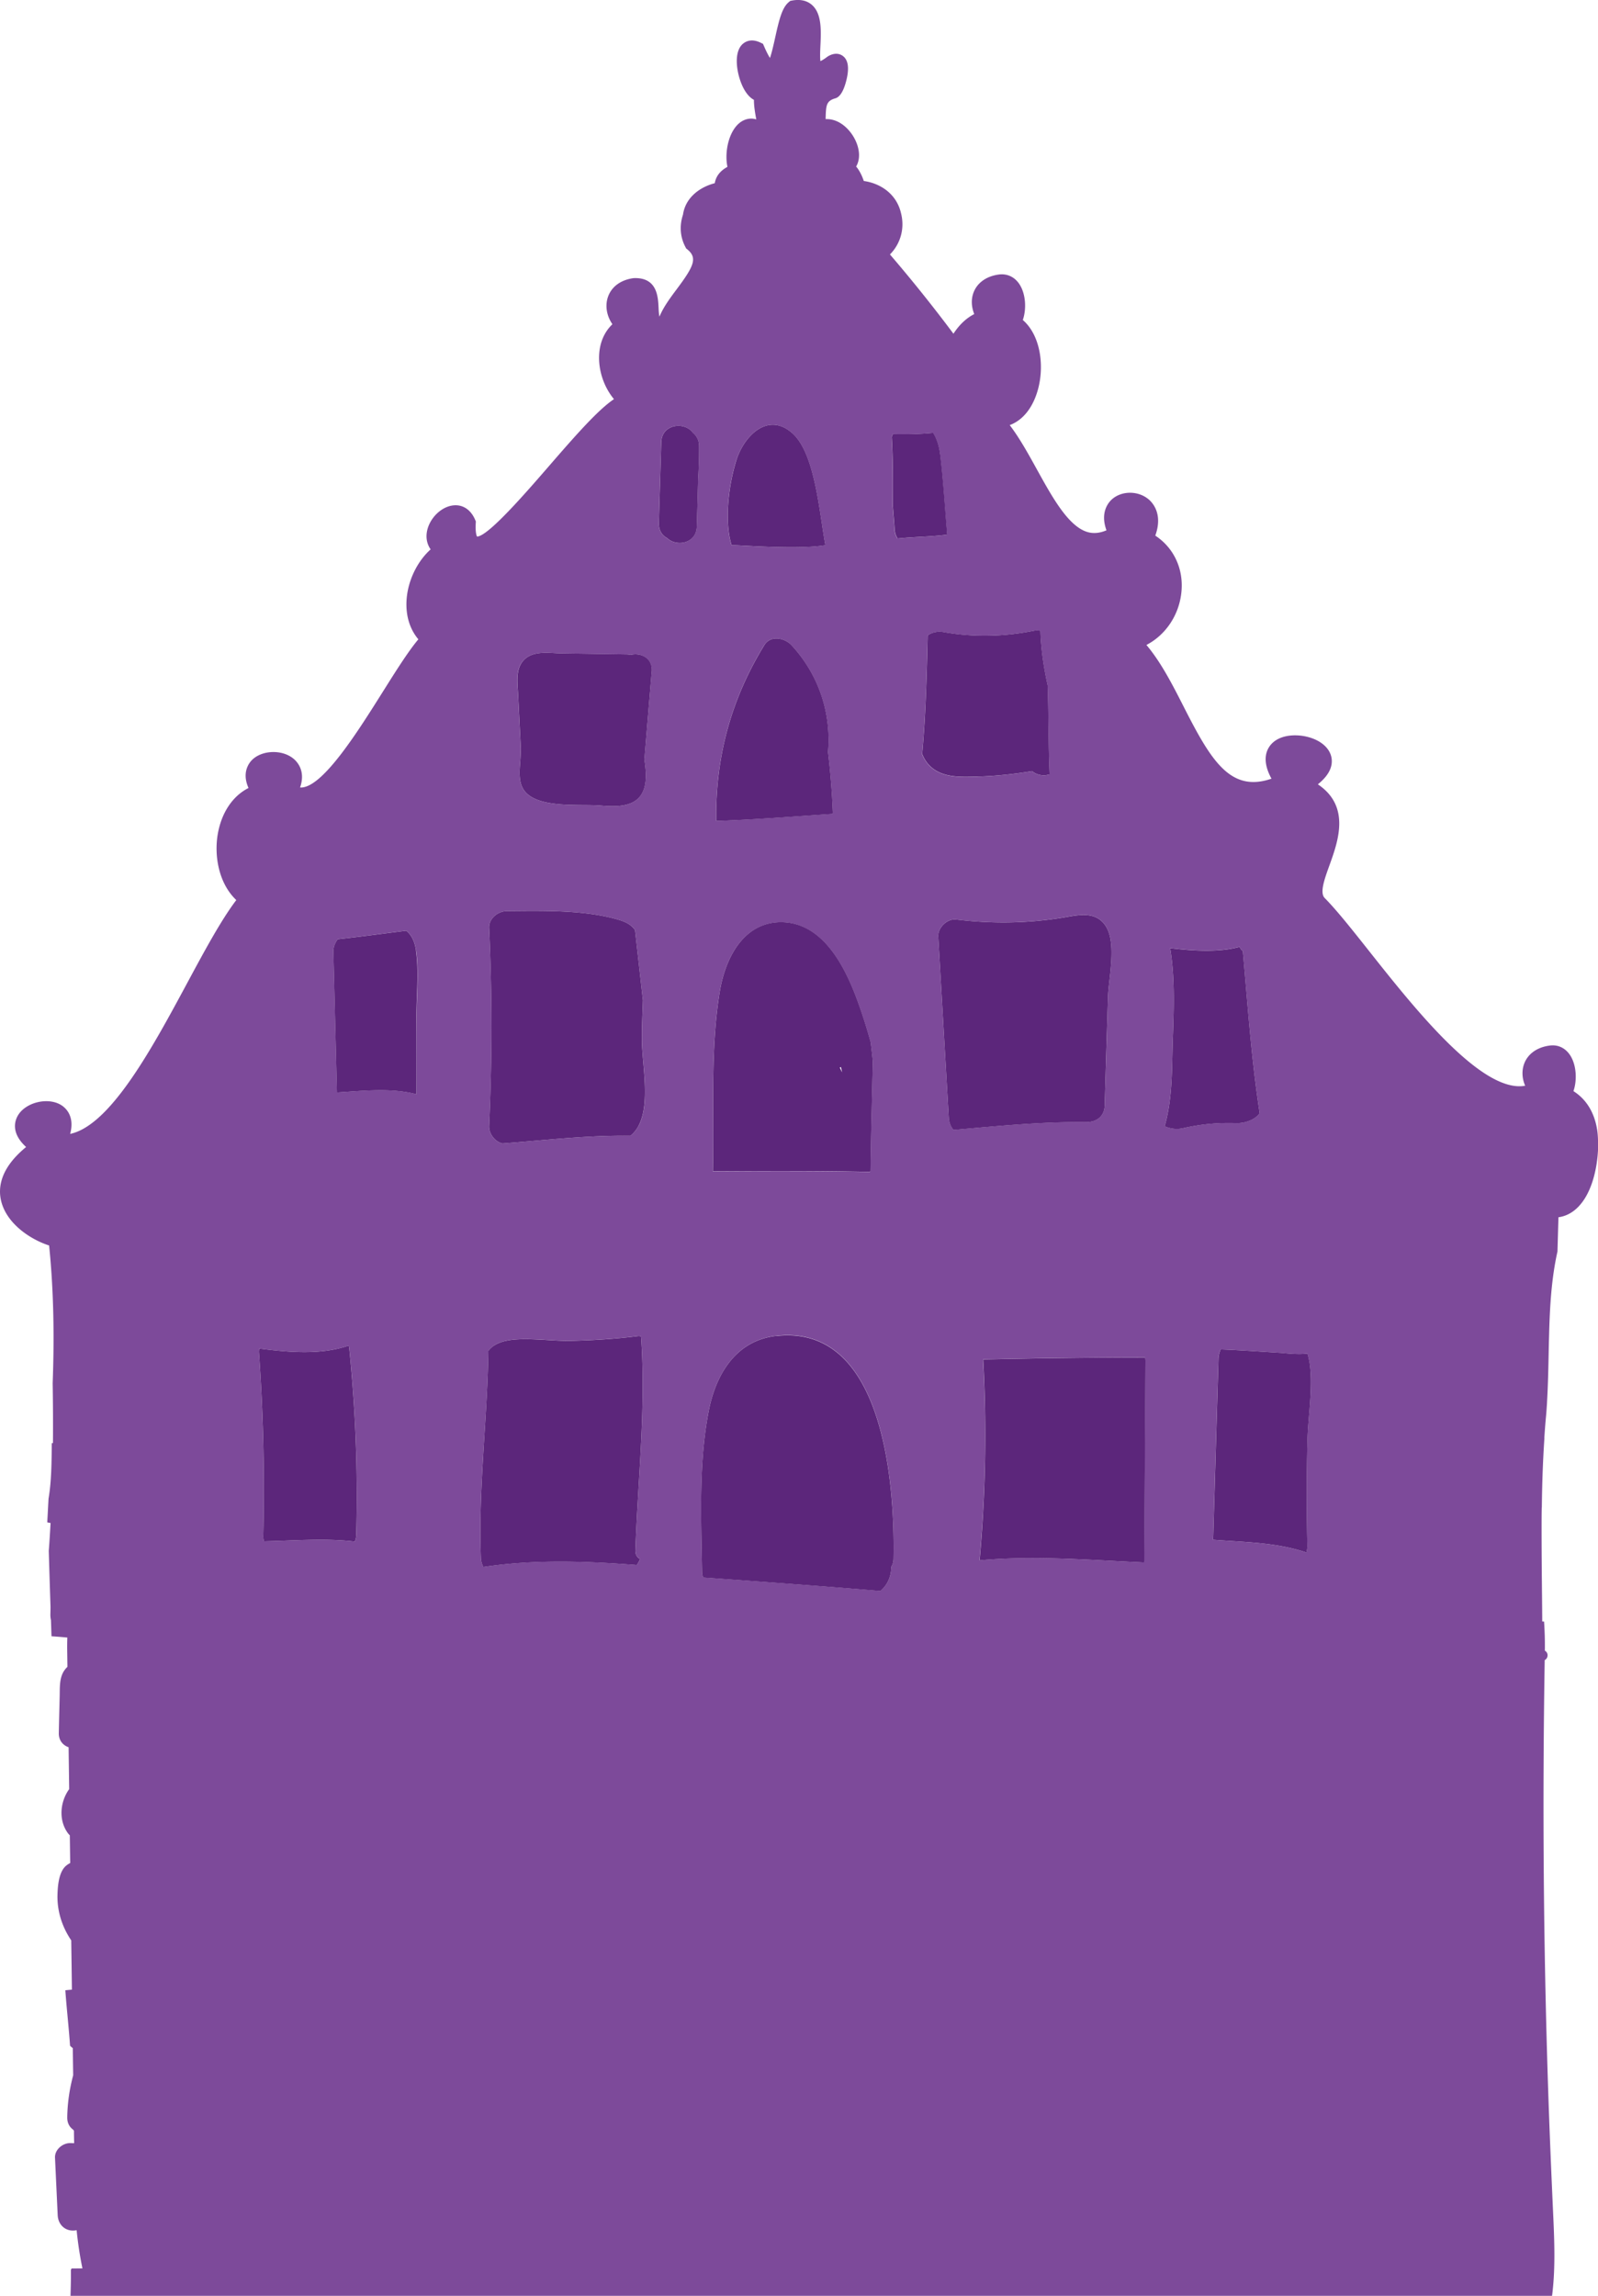
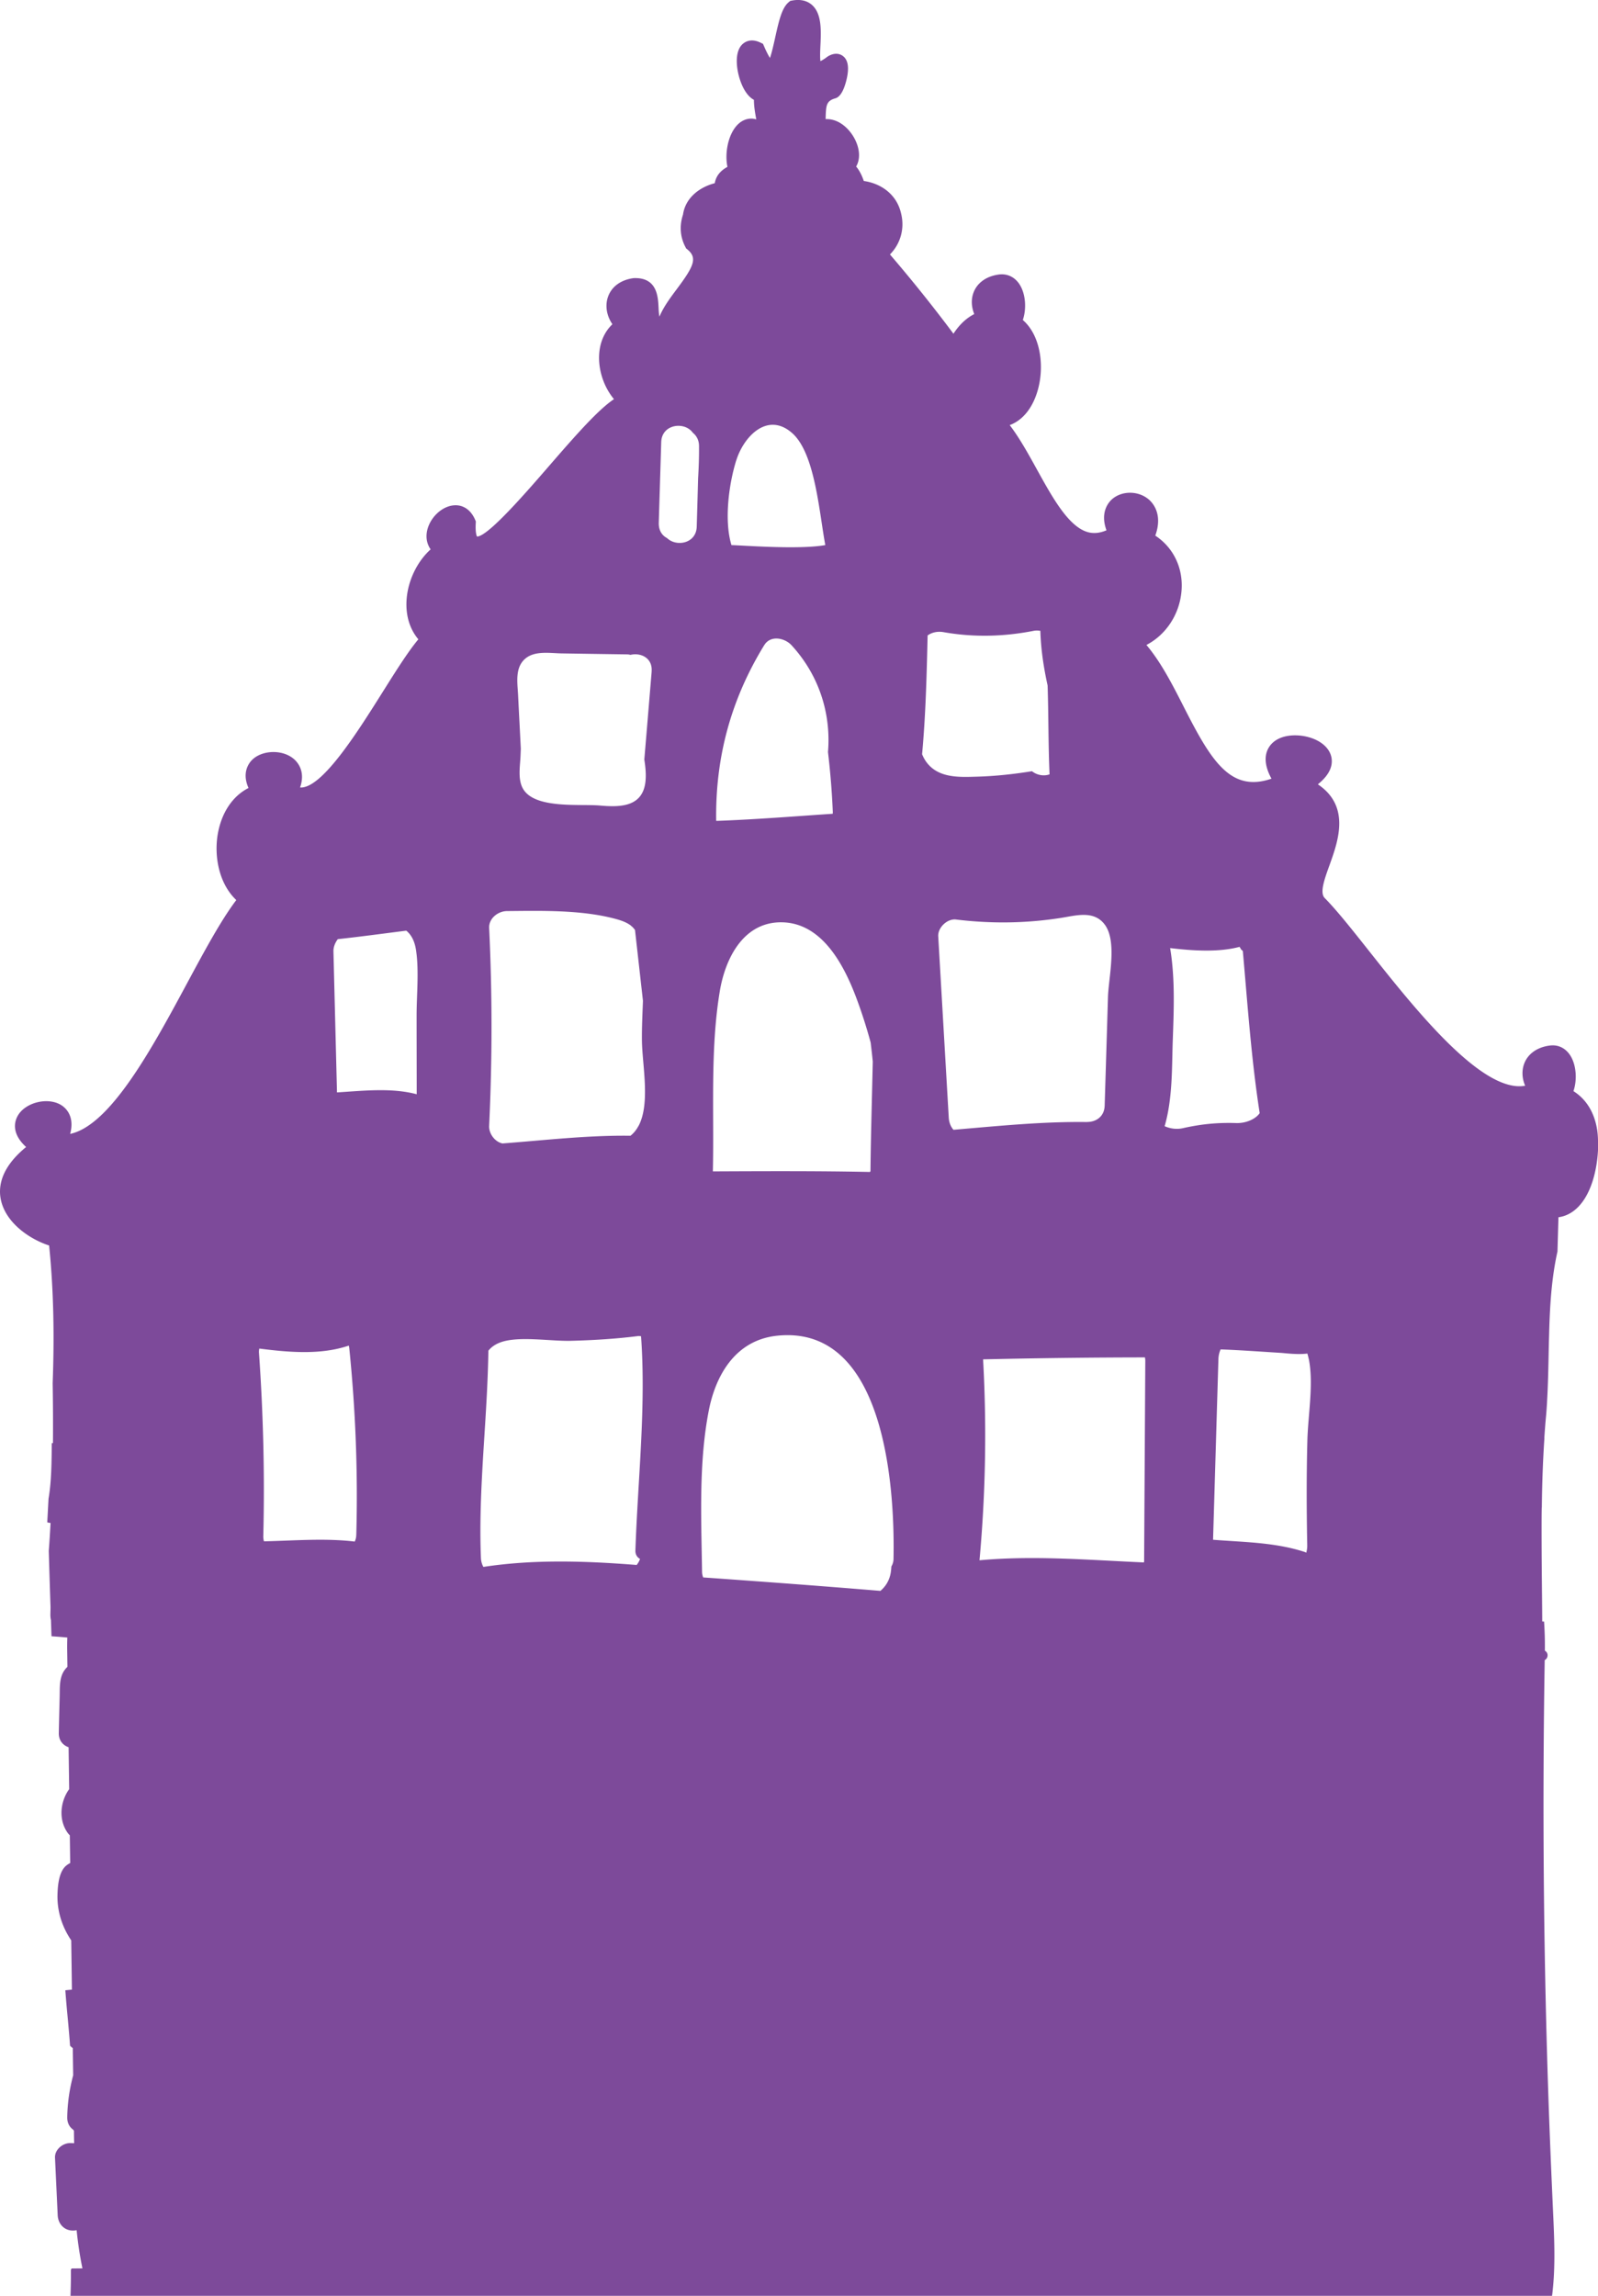
<svg xmlns="http://www.w3.org/2000/svg" id="Ebene_1" viewBox="0 0 328 470.97">
  <defs>
    <style>.cls-1{fill:#5c267b}.cls-2{fill:#7d4a9a}</style>
  </defs>
-   <path class="cls-2" d="M328 233.88c-.02-.78-.08-1.49-.17-2.08-.56-3.58-2.23-6.29-4.87-7.96.76-2.21.61-5.12-.5-7.07-.96-1.68-2.55-2.52-4.35-2.28-2.56.32-4.48 1.67-5.25 3.69-.54 1.43-.46 3.05.19 4.55-8.84 1.63-22.68-15.82-32.02-27.61-3.55-4.48-6.62-8.35-9.1-10.87-1.1-1.05-.1-3.84.97-6.79 1.76-4.9 4.34-12.05-2.4-16.56 2.16-1.74 3.1-3.55 2.81-5.39-.34-2.11-2.37-3.8-5.3-4.43-2.48-.53-5.94-.28-7.52 2.17-.79 1.23-1.26 3.3.49 6.49-8.48 2.93-12.46-3.83-18.02-14.76-2.29-4.5-4.65-9.12-7.65-12.67 3.96-2.05 6.75-6.18 7.19-10.93.45-4.73-1.59-9.01-5.37-11.5 1.65-4.56-.67-6.9-1.49-7.54-2.1-1.67-5.31-1.67-7.3 0-.7.58-2.62 2.64-1.23 6.45-1.34.57-2.59.7-3.77.39-3.99-1.07-7.3-7.08-10.51-12.88-1.76-3.19-3.57-6.46-5.58-9.09 2.57-.95 4.59-3.34 5.66-6.84 1.54-4.99.76-11.5-2.97-14.72.78-2.28.59-5.27-.61-7.21-.97-1.57-2.52-2.34-4.26-2.13-2.52.32-4.42 1.63-5.21 3.61-.56 1.4-.5 3 .11 4.51-1.65.85-3.06 2.18-4.27 4.03a307.84 307.84 0 0 0-13.03-16.26c2.17-2.19 3.06-5.34 2.28-8.42-.92-4.07-4.32-6.19-7.65-6.65-.31-.93-.82-2.08-1.57-2.97.42-.72.62-1.57.59-2.52-.09-2.69-2.08-5.67-4.52-6.75-.77-.34-1.55-.49-2.33-.45v-.28c.07-2.57.16-3.42 1.88-3.96.49-.11 1.62-.54 2.42-3.93.56-2.38.31-3.99-.77-4.79-.48-.36-1.52-.83-3.07.08l-.15.11c-.67.5-1.11.75-1.38.87-.11-.75-.05-2.21 0-3.23.14-3.05.29-6.5-1.73-8.29-1.02-.9-2.38-1.21-4.05-.92l-.42.08-.33.28c-1.34 1.14-1.94 3.51-2.77 7.29-.27 1.22-.68 3.07-1.06 4.14-.28-.44-.68-1.17-1.19-2.35l-.24-.55-.54-.26c-2.11-1-3.36 0-3.81.47-1.84 1.98-.91 6.62.44 9.06.67 1.2 1.38 1.87 2.05 2.22 0 1.31.22 2.55.43 3.75.02.09.03.17.05.26-1.35-.41-2.43.07-2.99.41-2.56 1.58-3.6 6.1-2.93 9.33-1.1.6-2.3 1.59-2.6 3.35-3.08.8-6.02 2.95-6.52 6.45-.76 2.29-.59 4.59.5 6.65l.15.29.25.2c2.09 1.72 1.35 3.42-2.08 8.01-1.39 1.86-2.81 3.75-3.65 5.77-.1-.42-.15-1.02-.19-1.92-.11-2.13-.28-6.07-4.92-5.98h-.15c-2.74.35-4.7 1.83-5.38 4.07-.53 1.78-.15 3.75.98 5.39-1.62 1.55-2.58 3.7-2.72 6.23-.18 3.26.99 6.68 3.04 9.14-3.2 2.16-7.48 6.96-13.46 13.87-4.66 5.37-12.41 14.31-14.65 14.32-.1-.2-.36-.86-.26-2.72l.02-.38-.15-.35c-.88-2.05-2.5-3.13-4.41-2.95-2.4.21-4.78 2.44-5.41 5.06-.35 1.46-.1 2.84.69 3.97-2.72 2.44-4.64 6.33-4.93 10.24-.24 3.23.61 6.07 2.41 8.21-2.09 2.49-4.55 6.4-7.33 10.82-4.98 7.92-11.81 18.77-16.29 19.54-.23.04-.45.05-.66.03 1.24-3.51-.74-5.44-1.46-5.99-2.33-1.82-6.32-1.67-8.36.31-.61.59-2.21 2.56-.76 5.79-3.27 1.65-5.58 5.09-6.33 9.56-.73 4.42.22 10.02 3.82 13.43-3.14 4.14-6.55 10.47-10.13 17.12-7.05 13.09-15.68 29.1-23.97 30.85 1.04-3.88-1.17-5.54-1.99-6-2.72-1.55-7.13-.45-8.71 2.18-.63 1.04-1.56 3.58 1.66 6.51-5.45 4.46-5.8 8.53-5.08 11.26 1.24 4.63 6.1 7.75 9.8 8.94.96 9.43 1.08 18.84.73 28.26.07 4.09.09 8.19.06 12.28-.08 0-.15 0-.24.01-.05 3.86-.04 7.68-.67 11.41-.09 1.61-.17 3.23-.26 4.84.19.04.4.09.6.12h.08c-.11 1.91-.22 3.82-.37 5.73.11 3.83.23 7.67.36 11.5 0 .52-.02 1.06-.03 1.58 0 .4.04.78.12 1.12.04 1.11.07 2.22.11 3.32 1.09.07 2.17.16 3.25.26-.03.85-.04 1.7-.03 2.56.02 1.15.03 2.3.05 3.45-.26.25-.5.53-.71.85-.97 1.51-.84 3.45-.88 5.15-.06 2.53-.13 5.04-.18 7.57-.04 1.51.85 2.53 2.01 2.92l.12 8.59c-1.84 2.56-2.21 6.23-.37 8.89.15.23.33.43.5.59.03 1.89.05 3.79.08 5.68-.49.26-.92.57-1.24.96-1.12 1.38-1.32 3.79-1.37 5.5-.1 3.43.95 6.64 2.82 9.41.05 3.37.1 6.74.14 10.11-.45.04-.91.08-1.35.13.27 3.8.71 7.58.97 11.38.13.12.24.23.37.34.07.05.13.1.19.15.03 1.86.05 3.71.08 5.57-.76 2.84-1.18 5.74-1.22 8.68 0 1.16.5 1.97 1.23 2.49.05.08.1.15.15.21 0 .85.02 1.7.04 2.55-.25 0-.51-.02-.76-.02-1.56-.05-3.25 1.33-3.17 3l.55 11.78c.1 2.09 1.73 3.48 3.81 3.1h.08c.26 2.64.66 5.27 1.19 7.82-.74 0-1.49.02-2.23.02-.05.1-.09.19-.14.29.02 1.78-.02 3.56-.08 5.33h304.1c.65-5.09.52-10.21.28-15.61-.42-9.17-.81-18.36-1.11-27.54-.94-29.08-1.16-58.18-.68-87.27.36-.19.59-.56.59-1 0-.41-.23-.76-.56-.94.03-2.04-.03-4.03-.16-5.98-.13 0-.25 0-.38-.01 0-1.4-.02-2.79-.03-4.19-.05-4.85-.1-9.69-.1-14.53 0-1.55 0-3.1.03-4.65h.02c.05-4.75.21-9.51.53-14.27h-.02c.1-1.44.2-2.89.34-4.33.09-.94.15-1.89.21-2.83v-.08c.21-3.5.28-7.05.35-10.59.02-.97.04-1.93.07-2.9.15-5.92.45-11.82 1.73-17.52l.2-7.03c1.26-.17 2.42-.7 3.46-1.57 3.32-2.79 4.54-8.41 4.68-12.68v-1.59zM73.12 314.92c0 .48-.13.92-.3 1.32-6.15-.73-12.42-.18-18.64-.05a3.61 3.61 0 0 1-.14-.97c.31-12.62 0-25.23-.89-37.83 0-.25.02-.49.08-.74 6.28.81 12.71 1.31 18.36-.61.04.17.08.33.1.51 1.3 12.77 1.79 25.54 1.44 38.38zm12.39-90.45c-5.18-1.36-10.88-.71-16.34-.37l-.73-28.94c-.02-.88.35-1.79.9-2.5 4.69-.51 9.37-1.15 14.05-1.74.99.8 1.72 2.07 2.01 4.04.63 4.29.11 9.03.11 13.37 0 5.37.02 10.76.02 16.13zm45.86 95.33c-.16.47-.4.88-.69 1.24-10.45-.82-21.07-1.19-31.46.4-.29-.52-.48-1.14-.51-1.85-.32-8.03.15-16.1.66-24.18.39-6.11.78-12.23.87-18.32.69-.87 1.63-1.43 2.7-1.79 3.7-1.23 10.04-.15 14.13-.24 4.7-.12 9.35-.4 14.01-.99.17.02.34.02.5.06 1.05 14.61-.67 29.34-1.16 43.95-.03.84.39 1.42.95 1.72zm-.33-88.8c-.46.86-1.01 1.5-1.63 1.99-8.79-.12-17.52.92-26.28 1.58-1.57-.33-2.81-2.03-2.73-3.61.64-13.54.65-27.06 0-40.6-.09-1.97 1.85-3.45 3.65-3.46 7.1-.06 15.08-.27 22.01 1.53 1.2.31 2.17.64 2.95 1.12.21.13.42.26.6.44.28.22.51.49.73.8l1.63 14.51c-.1 2.78-.24 5.54-.21 8.12.06 5.05 1.77 12.97-.71 17.59zm2.72-93.26c-.5 6.02-1 12.04-1.51 18.07.24 1.54.39 3.06.24 4.48-.55 5.29-5.22 5.33-9.36 4.96-4.05-.35-13.09.71-15.66-3.25-1.27-1.95-.71-4.8-.63-6.94l.06-1.45c-.18-3.67-.38-7.36-.56-11.03-.13-2.57-.69-5.66 1.52-7.5 1.96-1.63 5.06-1.08 7.37-1.04 4.49.07 8.97.14 13.46.2.25 0 .49.04.72.1 2.09-.51 4.57.63 4.34 3.4zm17.38-43.34c1.55-4.92 6.42-9.97 11.44-5.57 4.73 4.14 5.56 16.3 6.82 22.99-5.47 1-17.77 0-19.26.01-1.55-5.05-.53-12.58.99-17.43zm5.73 37.95c1.3-2.13 4.23-1.48 5.61.03 5.62 6.12 8.13 13.98 7.47 21.89.48 4.09.82 8.2.99 12.34 0 .12-.02.22-.02.33-7.97.53-15.93 1.18-23.9 1.46 0-.05-.02-.09-.02-.13-.17-13 3.07-24.87 9.87-35.93zm-9.13 71.01c1.14-6.86 4.95-14.41 12.96-14.15 8.19.27 12.61 8.94 15.11 15.62 1.06 2.84 2.05 5.9 2.9 9.05.15 1.29.31 2.59.43 3.89-.16 7.5-.39 15-.47 22.51-.05.05-.12.14-.12.14-10.73-.22-21.48-.17-32.23-.12.28-12.12-.57-24.99 1.42-36.93zm-4.45-105.22c-.09 3.3-.18 6.6-.28 9.9-.1 3.48-4.18 4.2-6.1 2.34-1-.52-1.74-1.54-1.69-3.16.16-5.51.34-11.02.5-16.53.12-3.72 4.8-4.29 6.49-1.91.74.59 1.27 1.5 1.27 2.74.02 2.22-.06 4.42-.19 6.62zm40.11 221.63a3.05 3.05 0 0 1-.44 1.58c-.02.46-.07.9-.14 1.34-.28 1.55-1.02 2.74-2.11 3.67-12.1-1.01-24.23-1.9-36.36-2.76h-.02a3.42 3.42 0 0 1-.23-1.16c-.15-10.84-.71-22.4 1.39-33.11 1.31-6.72 5.15-14.4 14.04-15.32 22.99-2.37 24.11 33.75 23.87 45.74zm.22-211.1c-.12-1.64-.25-3.29-.39-4.94.04-4.69.06-9.39-.22-14.07.07-.2.15-.41.24-.6 2.75.08 5.51.02 8.27-.25.81 1.28 1.25 2.89 1.42 4.36.66 5.48.97 11.02 1.45 16.52-3.38.44-6.8.43-10.18.79-.33-.5-.55-1.1-.6-1.81zm5.65 46.02c.74-8.08.94-16.2 1.13-24.33.87-.64 2.06-.89 3.26-.68 6.18 1.09 12.36.94 18.51-.27.47-.09.93-.07 1.37 0 .11 3.8.68 7.53 1.49 11.22.2 6.06.13 12.15.4 18.22-1.17.42-2.58.18-3.61-.64-3.68.59-7.38 1-11.1 1.11-3.21.09-7.09.35-9.66-1.98-.86-.78-1.41-1.67-1.8-2.64zm5.47 74.6l-2.16-37.2c-.11-1.81 1.86-3.67 3.65-3.46h-.02c7.27.88 14.32.8 21.57-.33 3.08-.48 6.82-1.64 9.04 1.46 2.5 3.49.72 10.83.6 14.77-.22 7.43-.45 14.87-.68 22.3-.07 2.26-1.81 3.33-3.54 3.33v.02c-9.18-.13-18.33.81-27.49 1.59-.57-.64-.91-1.5-.97-2.49zm40.11 90.78c0 .16-.03.3-.05.45-11.26-.49-22.53-1.47-33.75-.44 1.25-13.72 1.5-27.4.74-41.16v-.06c11.08-.25 22.15-.39 33.22-.4.04.24.07.48.07.74l-.24 40.86zm4.21-89.03h-.01c1.66-5.71 1.48-12.15 1.66-17.34.21-6.12.53-12.81-.53-19.21 4.85.58 10.02.88 14.25-.25.11.17.22.35.31.53.12.1.24.21.36.32.99 11.09 1.74 22.19 3.46 33.26-.84 1.24-2.85 2.1-4.82 2.04-3.92-.13-7.25.22-10.96 1.05-1.3.29-2.62.08-3.71-.4zm29.29 64.38c-.19 7.17-.17 14.35-.03 21.53.02.6-.08 1.11-.2 1.58-.11-.06-.2-.13-.33-.16-6.13-1.99-12.5-2-18.8-2.5.37-12.36.73-24.71 1.1-37.07.02-.73.19-1.4.45-1.98 4.12.15 8.24.46 12.36.71.99.07 3.44.4 5.45.14.12.44.24.88.33 1.33.95 4.97-.19 11.35-.33 16.43z" />
-   <path class="cls-1" d="M159.53 274.03c-8.9.91-12.73 8.59-14.04 15.32-2.11 10.71-1.55 22.27-1.39 33.11 0 .38.09.78.23 1.16h.02c12.13.86 24.26 1.75 36.36 2.76 1.08-.93 1.83-2.13 2.11-3.67.08-.44.13-.88.14-1.34.27-.45.43-.96.44-1.58.23-11.99-.89-48.11-23.87-45.74zM178.56 240.41l.12-.15c.09-7.5.31-15.01.47-22.51-.12-1.3-.28-2.6-.43-3.89-.85-3.15-1.84-6.21-2.9-9.05-2.5-6.68-6.92-15.34-15.11-15.62-8.01-.26-11.82 7.29-12.96 14.15-1.99 11.94-1.14 24.81-1.42 36.93 10.75-.05 21.5-.11 32.23.13zm-5.94-21.5c.08.36.15.72.22 1.08-.16-.33-.31-.67-.47-1 .09-.02.16-.05.25-.08zM170.93 166.95c0-.12.02-.22.02-.34-.17-4.14-.51-8.25-.99-12.34.67-7.91-1.84-15.77-7.47-21.89-1.38-1.51-4.31-2.16-5.61-.03-6.8 11.06-10.04 22.92-9.87 35.93 0 .04.02.08.02.13 7.98-.27 15.94-.92 23.9-1.45zM169.41 111.83c-1.26-6.71-2.09-18.86-6.82-23-5.02-4.4-9.9.65-11.44 5.57-1.53 4.85-2.55 12.38-.99 17.43 1.49-.02 13.79.99 19.26 0zM201.81 278.87v.06c.75 13.75.5 27.43-.74 41.16 11.21-1.03 22.48-.06 33.75.44.02-.15.05-.29.05-.45l.24-40.86c0-.26-.03-.49-.07-.74-11.08 0-22.15.15-33.22.4zM131.58 274.15c-.16-.05-.33-.05-.5-.07-4.66.59-9.31.88-14.01.99-4.09.1-10.43-.99-14.13.24-1.07.36-2.02.91-2.7 1.79-.09 6.08-.48 12.21-.87 18.32-.5 8.08-.98 16.15-.66 24.18.03.71.22 1.32.51 1.85 10.38-1.58 21.01-1.21 31.46-.4.29-.36.52-.78.69-1.24-.56-.3-.98-.88-.95-1.72.49-14.61 2.21-29.34 1.16-43.93zM71.59 276.04c-5.65 1.93-12.08 1.42-18.36.61-.06.24-.09.49-.08.74.9 12.6 1.2 25.21.89 37.84 0 .31.05.64.14.96 6.22-.13 12.49-.68 18.64.05.17-.4.29-.85.3-1.32.35-12.84-.14-25.61-1.44-38.38-.02-.18-.06-.34-.1-.51zM223.2 230.17c1.74 0 3.48-1.08 3.54-3.33.22-7.43.45-14.87.68-22.3.12-3.95 1.9-11.28-.6-14.77-2.22-3.1-5.96-1.93-9.04-1.46-7.24 1.13-14.29 1.21-21.57.32h.02c-1.79-.2-3.76 1.66-3.65 3.47l2.16 37.2c.06.99.4 1.85.97 2.49 9.16-.79 18.3-1.72 27.49-1.59v-.02zM131.97 205.3l-1.63-14.51c-.22-.3-.45-.57-.73-.8a3.7 3.7 0 0 0-.6-.44c-.77-.48-1.75-.81-2.95-1.12-6.93-1.8-14.91-1.58-22.01-1.53-1.8.01-3.74 1.49-3.65 3.46.64 13.54.63 27.06 0 40.6-.08 1.57 1.16 3.27 2.73 3.61 8.76-.66 17.49-1.7 26.28-1.58.62-.5 1.17-1.14 1.63-1.99 2.48-4.62.77-12.54.71-17.59-.03-2.58.12-5.34.21-8.12zM85.39 194.96c-.29-1.96-1.01-3.24-2.01-4.03-4.68.59-9.36 1.23-14.05 1.74-.55.71-.92 1.62-.9 2.5l.73 28.94c5.46-.34 11.16-.99 16.34.37 0-5.37 0-10.76-.02-16.13 0-4.34.52-9.09-.11-13.38zM253.74 230.4c1.97.06 3.98-.8 4.82-2.04-1.72-11.07-2.46-22.17-3.46-33.26-.12-.11-.23-.22-.36-.32-.09-.18-.2-.36-.31-.53-4.23 1.14-9.4.84-14.25.25 1.06 6.4.74 13.09.53 19.21-.18 5.19 0 11.62-1.66 17.34h.01c1.09.48 2.41.69 3.71.4 3.71-.83 7.04-1.17 10.96-1.05zM268.69 279c-.09-.46-.2-.89-.33-1.33-2.01.26-4.45-.07-5.45-.14-4.12-.25-8.24-.55-12.36-.71-.26.58-.43 1.25-.45 1.98-.37 12.36-.73 24.71-1.1 37.07 6.31.5 12.67.51 18.8 2.5.12.04.22.11.33.16.13-.48.22-.98.2-1.58-.15-7.17-.16-14.35.03-21.53.14-5.08 1.27-11.47.33-16.43zM200.73 159.31c3.72-.11 7.42-.52 11.1-1.11 1.03.83 2.44 1.06 3.61.64-.27-6.07-.19-12.16-.4-18.22-.81-3.69-1.38-7.42-1.49-11.22-.44-.07-.9-.09-1.37 0-6.15 1.22-12.33 1.36-18.51.27-1.2-.21-2.39.04-3.26.68-.19 8.13-.39 16.26-1.13 24.33.39.97.94 1.87 1.8 2.64 2.57 2.33 6.45 2.07 9.66 1.98zM129.42 134.34c-.23-.06-.47-.09-.72-.1-4.49-.07-8.97-.14-13.46-.2-2.31-.04-5.41-.59-7.37 1.04-2.2 1.85-1.64 4.94-1.52 7.5.18 3.67.38 7.36.56 11.03l-.06 1.45c-.08 2.14-.65 4.98.63 6.94 2.57 3.96 11.61 2.9 15.66 3.25 4.14.37 8.81.33 9.36-4.96.14-1.42 0-2.94-.24-4.48.5-6.02 1-12.04 1.51-18.07.23-2.77-2.25-3.91-4.34-3.4zM192.96 93.16c-.17-1.48-.61-3.08-1.42-4.36-2.76.27-5.51.33-8.27.25-.1.19-.17.4-.24.6.28 4.68.26 9.38.22 14.07.14 1.64.27 3.29.39 4.94.05.71.27 1.31.6 1.81 3.38-.36 6.8-.35 10.18-.79-.47-5.5-.79-11.04-1.45-16.52zM142.22 88.78c-1.69-2.37-6.37-1.81-6.49 1.91-.16 5.51-.34 11.02-.5 16.53-.05 1.61.69 2.64 1.69 3.15 1.92 1.87 6.01 1.15 6.1-2.33.1-3.3.19-6.6.28-9.9.14-2.2.21-4.4.19-6.62 0-1.24-.53-2.15-1.27-2.74z" />
+   <path class="cls-2" d="M328 233.88c-.02-.78-.08-1.49-.17-2.08-.56-3.58-2.23-6.29-4.87-7.96.76-2.21.61-5.12-.5-7.07-.96-1.68-2.55-2.52-4.35-2.28-2.56.32-4.48 1.67-5.25 3.69-.54 1.43-.46 3.05.19 4.55-8.84 1.63-22.68-15.82-32.02-27.61-3.55-4.48-6.62-8.35-9.1-10.87-1.1-1.05-.1-3.84.97-6.79 1.76-4.9 4.34-12.05-2.4-16.56 2.16-1.74 3.1-3.55 2.81-5.39-.34-2.11-2.37-3.8-5.3-4.43-2.48-.53-5.94-.28-7.52 2.17-.79 1.23-1.26 3.3.49 6.49-8.48 2.93-12.46-3.83-18.02-14.76-2.29-4.5-4.65-9.12-7.65-12.67 3.96-2.05 6.75-6.18 7.19-10.93.45-4.73-1.59-9.01-5.37-11.5 1.65-4.56-.67-6.9-1.49-7.54-2.1-1.67-5.31-1.67-7.3 0-.7.58-2.62 2.64-1.23 6.45-1.34.57-2.59.7-3.77.39-3.99-1.07-7.3-7.08-10.51-12.88-1.76-3.19-3.57-6.46-5.58-9.09 2.57-.95 4.59-3.34 5.66-6.84 1.54-4.99.76-11.5-2.97-14.72.78-2.28.59-5.27-.61-7.21-.97-1.57-2.52-2.34-4.26-2.13-2.52.32-4.42 1.63-5.21 3.61-.56 1.4-.5 3 .11 4.51-1.65.85-3.06 2.18-4.27 4.03a307.84 307.84 0 0 0-13.03-16.26c2.17-2.19 3.06-5.34 2.28-8.42-.92-4.07-4.32-6.19-7.65-6.65-.31-.93-.82-2.08-1.57-2.97.42-.72.62-1.57.59-2.52-.09-2.69-2.08-5.67-4.52-6.75-.77-.34-1.55-.49-2.33-.45v-.28c.07-2.57.16-3.42 1.88-3.96.49-.11 1.62-.54 2.42-3.93.56-2.38.31-3.99-.77-4.79-.48-.36-1.52-.83-3.07.08l-.15.11c-.67.5-1.11.75-1.38.87-.11-.75-.05-2.21 0-3.23.14-3.05.29-6.5-1.73-8.29-1.02-.9-2.38-1.21-4.05-.92l-.42.08-.33.28c-1.34 1.14-1.94 3.51-2.77 7.29-.27 1.22-.68 3.07-1.06 4.14-.28-.44-.68-1.17-1.19-2.35l-.24-.55-.54-.26c-2.11-1-3.36 0-3.81.47-1.84 1.98-.91 6.62.44 9.06.67 1.2 1.38 1.87 2.05 2.22 0 1.31.22 2.55.43 3.75.02.09.03.17.05.26-1.35-.41-2.43.07-2.99.41-2.56 1.58-3.6 6.1-2.93 9.33-1.1.6-2.3 1.59-2.6 3.35-3.08.8-6.02 2.95-6.52 6.45-.76 2.29-.59 4.59.5 6.65l.15.29.25.2c2.09 1.72 1.35 3.42-2.08 8.01-1.39 1.86-2.81 3.75-3.65 5.77-.1-.42-.15-1.02-.19-1.92-.11-2.13-.28-6.07-4.92-5.98h-.15c-2.74.35-4.7 1.83-5.38 4.07-.53 1.78-.15 3.75.98 5.39-1.62 1.55-2.58 3.7-2.72 6.23-.18 3.26.99 6.68 3.04 9.14-3.2 2.16-7.48 6.96-13.46 13.87-4.66 5.37-12.41 14.31-14.65 14.32-.1-.2-.36-.86-.26-2.72l.02-.38-.15-.35c-.88-2.05-2.5-3.13-4.41-2.95-2.4.21-4.78 2.44-5.41 5.06-.35 1.46-.1 2.84.69 3.97-2.72 2.44-4.64 6.33-4.93 10.24-.24 3.23.61 6.07 2.41 8.21-2.09 2.49-4.55 6.4-7.33 10.82-4.98 7.92-11.81 18.77-16.29 19.54-.23.04-.45.05-.66.03 1.24-3.51-.74-5.44-1.46-5.99-2.33-1.82-6.32-1.67-8.36.31-.61.59-2.21 2.56-.76 5.79-3.27 1.65-5.58 5.09-6.33 9.56-.73 4.42.22 10.02 3.82 13.43-3.14 4.14-6.55 10.47-10.13 17.12-7.05 13.09-15.68 29.1-23.97 30.85 1.04-3.88-1.17-5.54-1.99-6-2.72-1.55-7.13-.45-8.71 2.18-.63 1.04-1.56 3.58 1.66 6.51-5.45 4.46-5.8 8.53-5.08 11.26 1.24 4.63 6.1 7.75 9.8 8.94.96 9.43 1.08 18.84.73 28.26.07 4.09.09 8.19.06 12.28-.08 0-.15 0-.24.01-.05 3.86-.04 7.68-.67 11.41-.09 1.61-.17 3.23-.26 4.84.19.04.4.09.6.12h.08c-.11 1.91-.22 3.82-.37 5.73.11 3.83.23 7.67.36 11.5 0 .52-.02 1.06-.03 1.58 0 .4.04.78.12 1.12.04 1.11.07 2.22.11 3.32 1.09.07 2.17.16 3.25.26-.03.85-.04 1.7-.03 2.56.02 1.15.03 2.3.05 3.45-.26.25-.5.53-.71.85-.97 1.51-.84 3.45-.88 5.15-.06 2.53-.13 5.04-.18 7.57-.04 1.51.85 2.53 2.01 2.92l.12 8.59c-1.84 2.56-2.21 6.23-.37 8.89.15.23.33.43.5.59.03 1.89.05 3.79.08 5.68-.49.26-.92.57-1.24.96-1.12 1.38-1.32 3.79-1.37 5.5-.1 3.43.95 6.64 2.82 9.41.05 3.37.1 6.74.14 10.11-.45.04-.91.08-1.35.13.27 3.8.71 7.58.97 11.38.13.12.24.23.37.34.07.05.13.1.19.15.03 1.86.05 3.71.08 5.57-.76 2.84-1.18 5.74-1.22 8.68 0 1.16.5 1.97 1.23 2.49.05.08.1.15.15.21 0 .85.02 1.7.04 2.55-.25 0-.51-.02-.76-.02-1.56-.05-3.25 1.33-3.17 3l.55 11.78c.1 2.09 1.73 3.48 3.81 3.1h.08c.26 2.64.66 5.27 1.19 7.82-.74 0-1.49.02-2.23.02-.05.1-.09.19-.14.29.02 1.78-.02 3.56-.08 5.33h304.1c.65-5.09.52-10.21.28-15.61-.42-9.17-.81-18.36-1.11-27.54-.94-29.08-1.16-58.18-.68-87.27.36-.19.59-.56.59-1 0-.41-.23-.76-.56-.94.03-2.04-.03-4.03-.16-5.98-.13 0-.25 0-.38-.01 0-1.4-.02-2.79-.03-4.19-.05-4.85-.1-9.69-.1-14.53 0-1.55 0-3.1.03-4.65h.02c.05-4.75.21-9.51.53-14.27h-.02c.1-1.44.2-2.89.34-4.33.09-.94.15-1.89.21-2.83v-.08c.21-3.5.28-7.05.35-10.59.02-.97.04-1.93.07-2.9.15-5.92.45-11.82 1.73-17.52l.2-7.03c1.26-.17 2.42-.7 3.46-1.57 3.32-2.79 4.54-8.41 4.68-12.68v-1.59zM73.12 314.92c0 .48-.13.92-.3 1.32-6.15-.73-12.42-.18-18.64-.05a3.61 3.61 0 0 1-.14-.97c.31-12.62 0-25.23-.89-37.83 0-.25.02-.49.08-.74 6.28.81 12.71 1.31 18.36-.61.04.17.08.33.1.51 1.3 12.77 1.79 25.54 1.44 38.38zm12.39-90.45c-5.18-1.36-10.88-.71-16.34-.37l-.73-28.94c-.02-.88.35-1.79.9-2.5 4.69-.51 9.37-1.15 14.05-1.74.99.8 1.72 2.07 2.01 4.04.63 4.29.11 9.03.11 13.37 0 5.37.02 10.76.02 16.13zm45.86 95.33c-.16.47-.4.88-.69 1.24-10.45-.82-21.07-1.19-31.46.4-.29-.52-.48-1.14-.51-1.85-.32-8.03.15-16.1.66-24.18.39-6.11.78-12.23.87-18.32.69-.87 1.63-1.43 2.7-1.79 3.7-1.23 10.04-.15 14.13-.24 4.7-.12 9.35-.4 14.01-.99.17.02.34.02.5.06 1.05 14.61-.67 29.34-1.16 43.95-.03.84.39 1.42.95 1.72zm-.33-88.8c-.46.86-1.01 1.5-1.63 1.99-8.79-.12-17.52.92-26.28 1.58-1.57-.33-2.81-2.03-2.73-3.61.64-13.54.65-27.06 0-40.6-.09-1.97 1.85-3.45 3.65-3.46 7.1-.06 15.08-.27 22.01 1.53 1.2.31 2.17.64 2.95 1.12.21.13.42.26.6.44.28.22.51.49.73.8l1.63 14.51c-.1 2.78-.24 5.54-.21 8.12.06 5.05 1.77 12.97-.71 17.59zm2.72-93.26c-.5 6.02-1 12.04-1.51 18.07.24 1.54.39 3.06.24 4.48-.55 5.29-5.22 5.33-9.36 4.96-4.05-.35-13.09.71-15.66-3.25-1.27-1.95-.71-4.8-.63-6.94l.06-1.45c-.18-3.67-.38-7.36-.56-11.03-.13-2.57-.69-5.66 1.52-7.5 1.96-1.63 5.06-1.08 7.37-1.04 4.49.07 8.97.14 13.46.2.25 0 .49.04.72.1 2.09-.51 4.57.63 4.34 3.4zm17.38-43.34c1.55-4.92 6.42-9.97 11.44-5.57 4.73 4.14 5.56 16.3 6.82 22.99-5.47 1-17.77 0-19.26.01-1.55-5.05-.53-12.58.99-17.43zm5.73 37.95c1.3-2.13 4.23-1.48 5.61.03 5.62 6.12 8.13 13.98 7.47 21.89.48 4.09.82 8.2.99 12.34 0 .12-.02.22-.02.33-7.97.53-15.93 1.18-23.9 1.46 0-.05-.02-.09-.02-.13-.17-13 3.07-24.87 9.87-35.93zm-9.13 71.01c1.14-6.86 4.95-14.41 12.96-14.15 8.19.27 12.61 8.94 15.11 15.62 1.06 2.84 2.05 5.9 2.9 9.05.15 1.29.31 2.59.43 3.89-.16 7.5-.39 15-.47 22.51-.05.05-.12.14-.12.14-10.73-.22-21.48-.17-32.23-.12.28-12.12-.57-24.99 1.42-36.93zm-4.45-105.22c-.09 3.3-.18 6.6-.28 9.9-.1 3.48-4.18 4.2-6.1 2.34-1-.52-1.74-1.54-1.69-3.16.16-5.51.34-11.02.5-16.53.12-3.72 4.8-4.29 6.49-1.91.74.59 1.27 1.5 1.27 2.74.02 2.22-.06 4.42-.19 6.62zm40.11 221.63a3.05 3.05 0 0 1-.44 1.58c-.02.46-.07.9-.14 1.34-.28 1.55-1.02 2.74-2.11 3.67-12.1-1.01-24.23-1.9-36.36-2.76h-.02a3.42 3.42 0 0 1-.23-1.16c-.15-10.84-.71-22.4 1.39-33.11 1.31-6.72 5.15-14.4 14.04-15.32 22.99-2.37 24.11 33.75 23.87 45.74zm.22-211.1zm5.65 46.02c.74-8.08.94-16.2 1.13-24.33.87-.64 2.06-.89 3.26-.68 6.18 1.09 12.36.94 18.51-.27.47-.09.93-.07 1.37 0 .11 3.8.68 7.53 1.49 11.22.2 6.06.13 12.15.4 18.22-1.17.42-2.58.18-3.61-.64-3.68.59-7.38 1-11.1 1.11-3.21.09-7.09.35-9.66-1.98-.86-.78-1.41-1.67-1.8-2.64zm5.47 74.6l-2.16-37.2c-.11-1.81 1.86-3.67 3.65-3.46h-.02c7.27.88 14.32.8 21.57-.33 3.08-.48 6.82-1.64 9.04 1.46 2.5 3.49.72 10.83.6 14.77-.22 7.43-.45 14.87-.68 22.3-.07 2.26-1.81 3.33-3.54 3.33v.02c-9.18-.13-18.33.81-27.49 1.59-.57-.64-.91-1.5-.97-2.49zm40.11 90.78c0 .16-.03.3-.05.45-11.26-.49-22.53-1.47-33.75-.44 1.25-13.72 1.5-27.4.74-41.16v-.06c11.08-.25 22.15-.39 33.22-.4.04.24.07.48.07.74l-.24 40.86zm4.21-89.03h-.01c1.66-5.71 1.48-12.15 1.66-17.34.21-6.12.53-12.81-.53-19.21 4.85.58 10.02.88 14.25-.25.11.17.22.35.31.53.12.1.24.21.36.32.99 11.09 1.74 22.19 3.46 33.26-.84 1.24-2.85 2.1-4.82 2.04-3.92-.13-7.25.22-10.96 1.05-1.3.29-2.62.08-3.71-.4zm29.29 64.38c-.19 7.17-.17 14.35-.03 21.53.02.6-.08 1.11-.2 1.58-.11-.06-.2-.13-.33-.16-6.13-1.99-12.5-2-18.8-2.5.37-12.36.73-24.71 1.1-37.07.02-.73.19-1.4.45-1.98 4.12.15 8.24.46 12.36.71.99.07 3.44.4 5.45.14.12.44.24.88.33 1.33.95 4.97-.19 11.35-.33 16.43z" />
</svg>